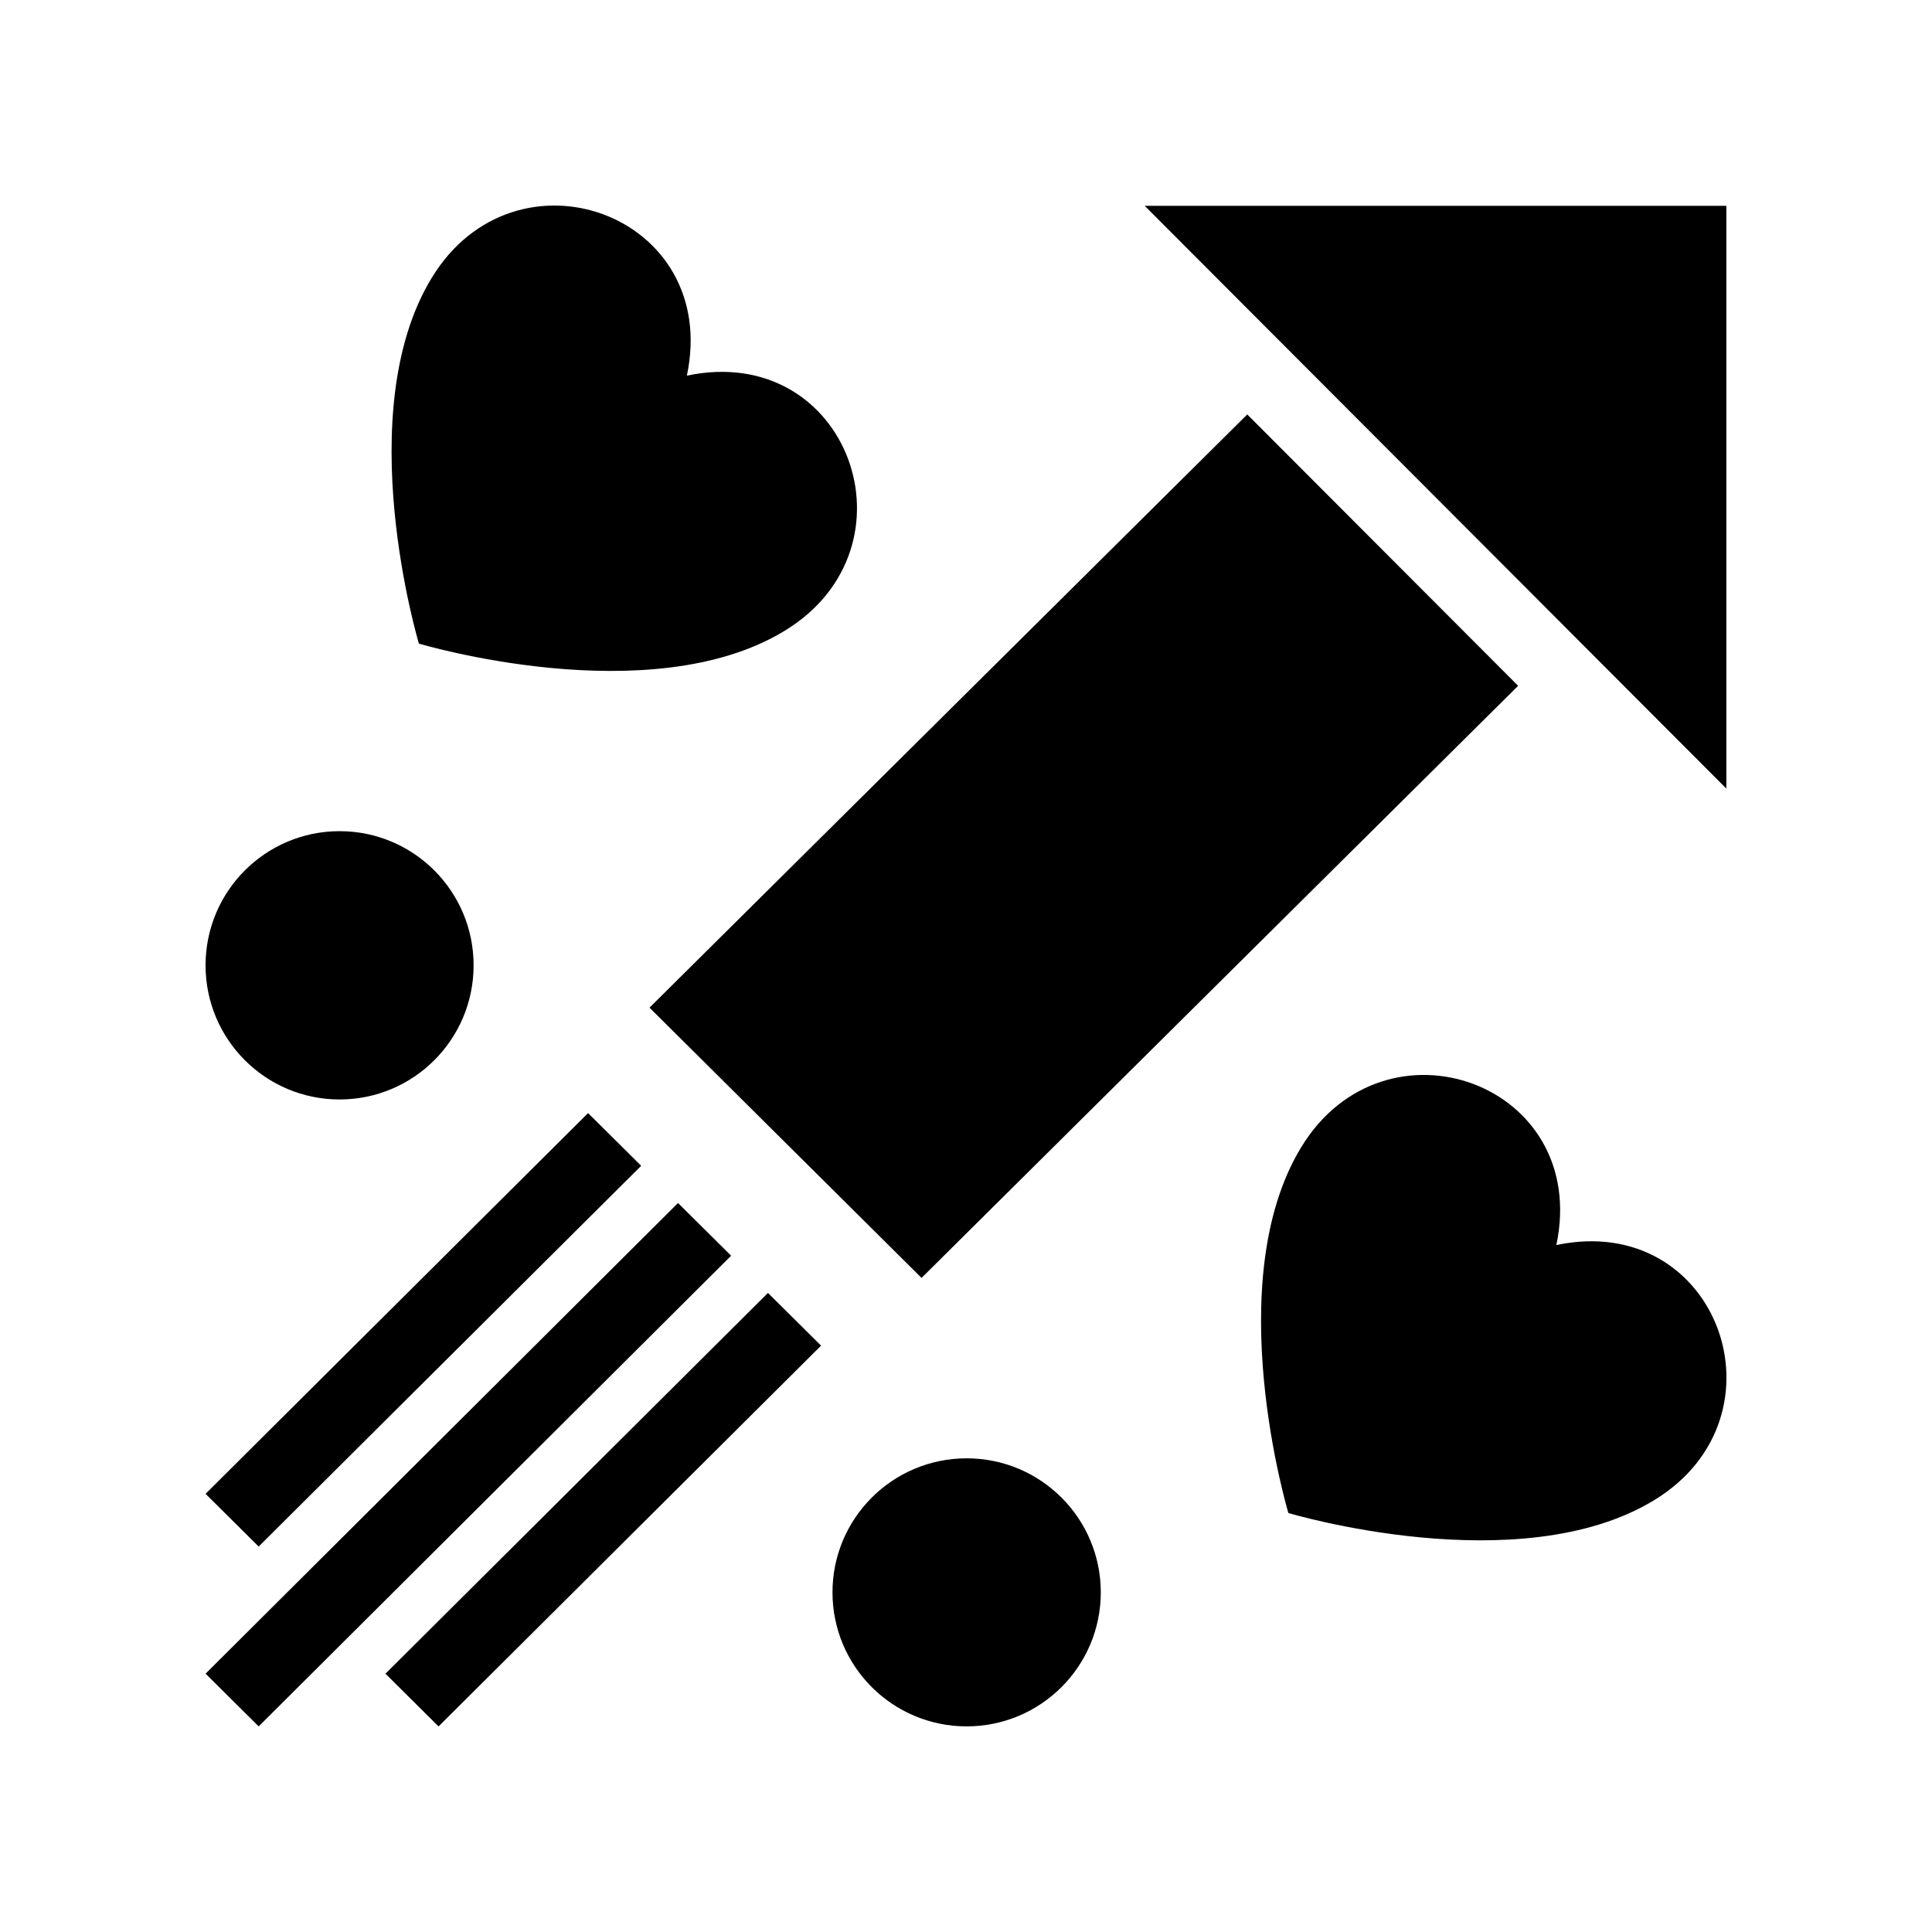
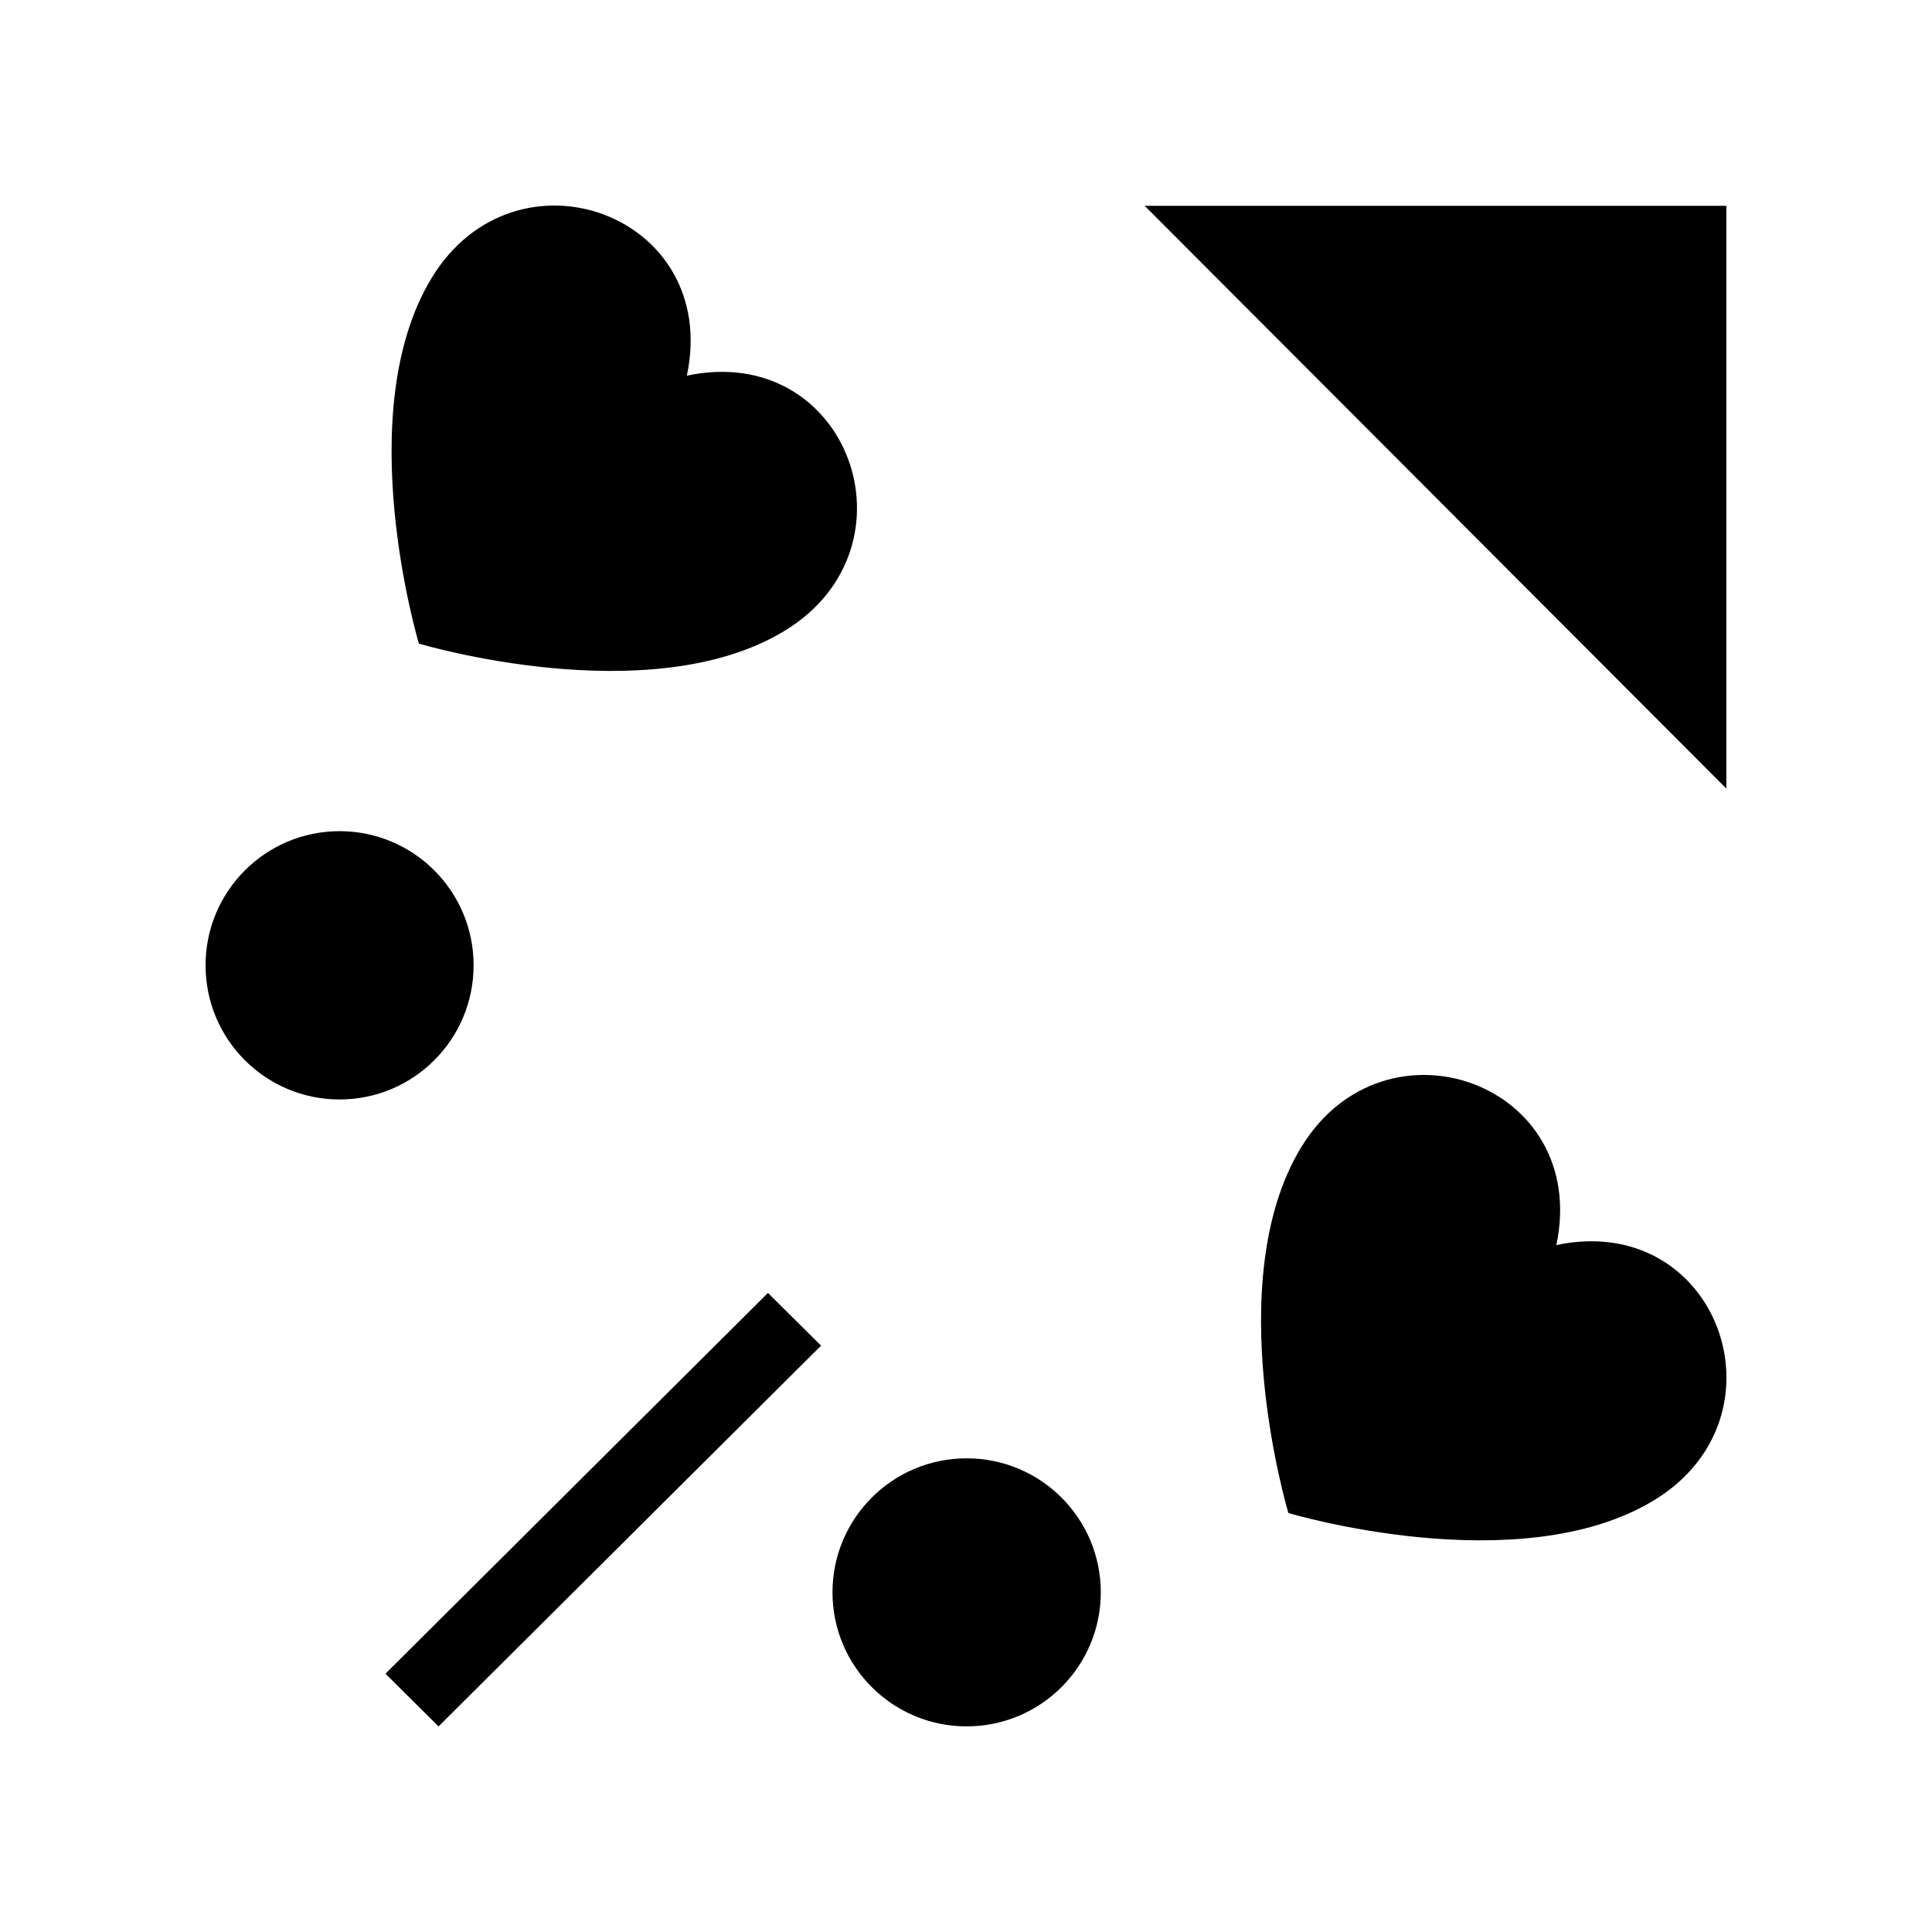
<svg xmlns="http://www.w3.org/2000/svg" fill="#000000" width="800px" height="800px" version="1.1" viewBox="144 144 512 512">
  <g>
    <path d="m246.15 587.55 14.07 13.969 101.37-100.91-14.074-13.969z" />
-     <path d="m323.68 462.81-125.2 124.73 14.074 13.969 125.2-124.73z" />
-     <path d="m313.92 452.95-14.074-13.969-101.37 100.9 14.07 13.969z" />
    <path d="m233.99 435.37c19.617 0 35.52-15.914 35.52-35.551 0-19.633-15.902-35.551-35.52-35.551-19.617 0.004-35.516 15.918-35.516 35.551 0 19.637 15.898 35.551 35.516 35.551z" />
    <path d="m351.94 311.17c36.543-22.234 16.926-76.66-25.91-67.621 9.043-42.828-45.387-62.449-67.625-25.906-21.758 35.758-3.391 96.918-3.391 96.918 0.004-0.004 61.168 18.371 96.926-3.391z" />
    <path d="m400.17 530.47c-19.637 0-35.551 15.902-35.551 35.52 0 19.617 15.918 35.516 35.551 35.516 19.637 0 35.551-15.902 35.551-35.516 0-19.617-15.914-35.52-35.551-35.52z" />
-     <path d="m556.45 473.95c9.039-42.832-45.387-62.449-67.625-25.906-21.762 35.754-3.391 96.918-3.391 96.918s61.16 18.367 96.922-3.391c36.547-22.238 16.922-76.664-25.906-67.621z" />
+     <path d="m556.45 473.95c9.039-42.832-45.387-62.449-67.625-25.906-21.762 35.754-3.391 96.918-3.391 96.918s61.16 18.367 96.922-3.391c36.547-22.238 16.922-76.664-25.906-67.621" />
    <path d="m601.5 198.55h-154.14l154.14 154.43z" />
-     <path d="m388.22 482.66 158.1-156.91-71.785-71.918-158.41 157.21z" />
  </g>
</svg>